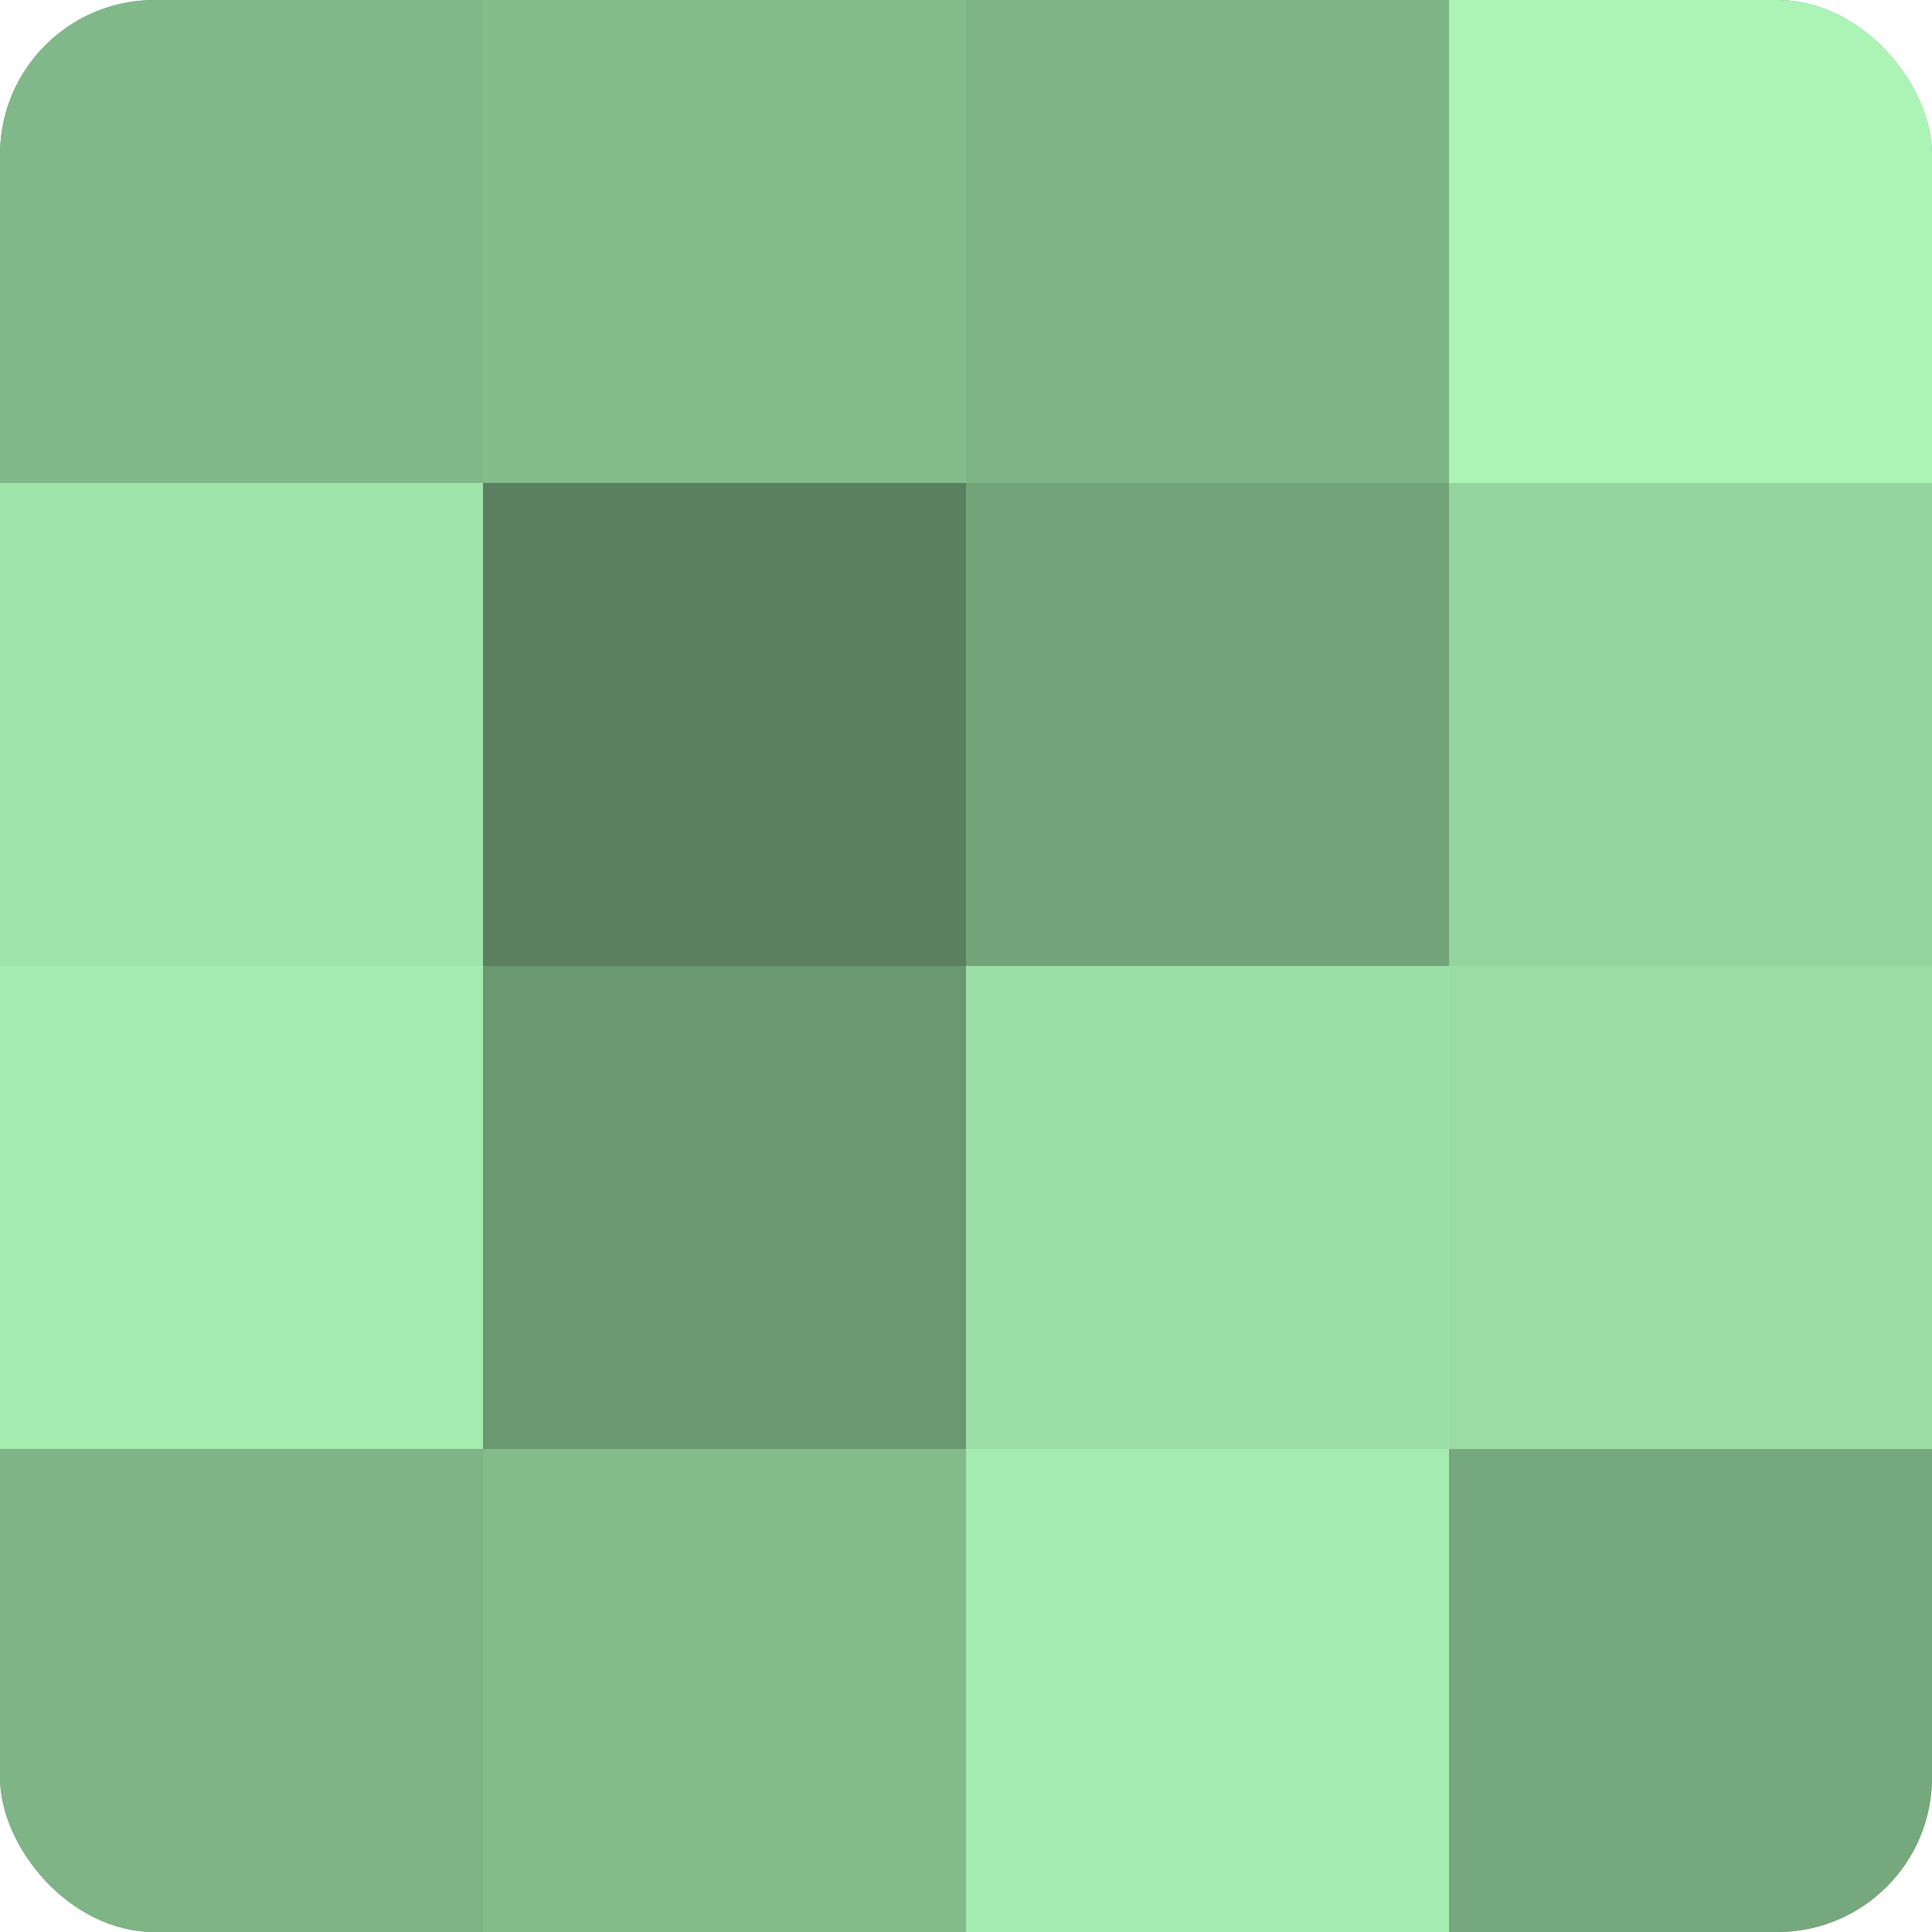
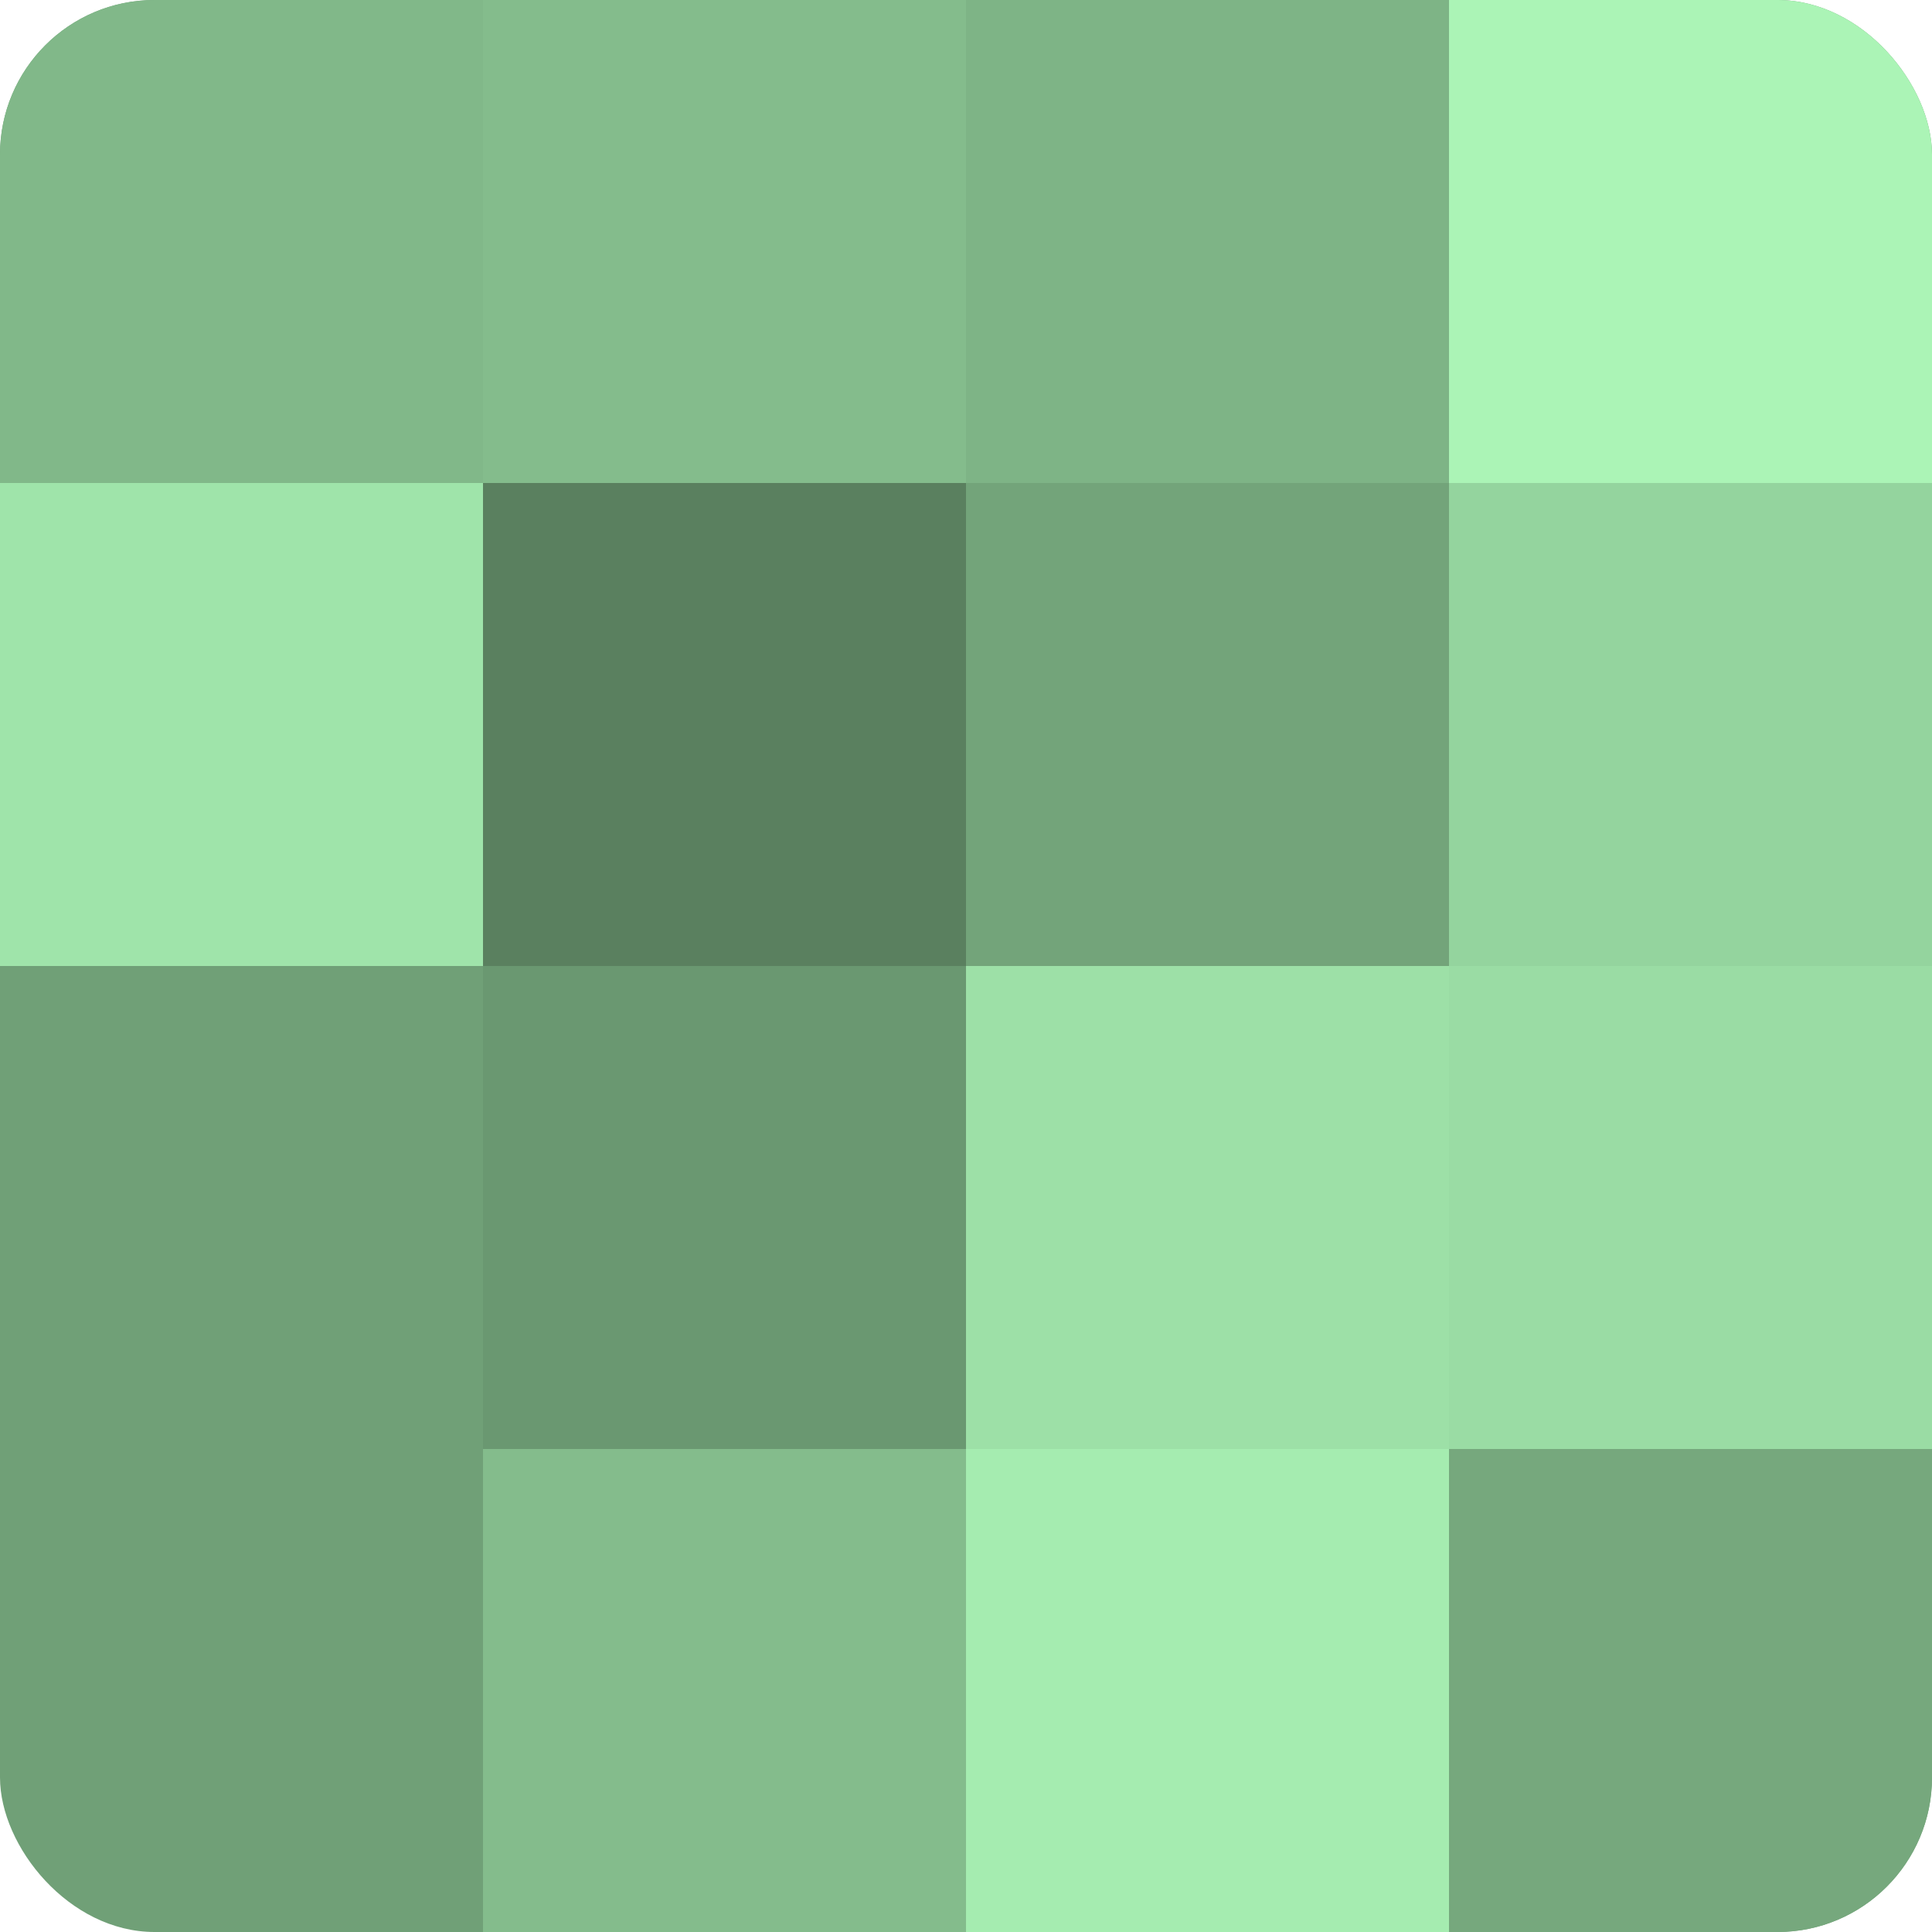
<svg xmlns="http://www.w3.org/2000/svg" width="60" height="60" viewBox="0 0 100 100" preserveAspectRatio="xMidYMid meet">
  <defs>
    <clipPath id="c" width="100" height="100">
      <rect width="100" height="100" rx="8" ry="8" />
    </clipPath>
  </defs>
  <g clip-path="url(#c)">
    <rect width="100" height="100" fill="#70a077" />
    <rect width="25" height="25" fill="#81b889" />
    <rect y="25" width="25" height="25" fill="#9fe4aa" />
-     <rect y="50" width="25" height="25" fill="#a5ecb0" />
-     <rect y="75" width="25" height="25" fill="#7eb486" />
    <rect x="25" width="25" height="25" fill="#84bc8c" />
    <rect x="25" y="25" width="25" height="25" fill="#5a805f" />
    <rect x="25" y="50" width="25" height="25" fill="#6a9871" />
    <rect x="25" y="75" width="25" height="25" fill="#84bc8c" />
    <rect x="50" width="25" height="25" fill="#7eb486" />
    <rect x="50" y="25" width="25" height="25" fill="#73a47a" />
    <rect x="50" y="50" width="25" height="25" fill="#9de0a7" />
    <rect x="50" y="75" width="25" height="25" fill="#a5ecb0" />
    <rect x="75" width="25" height="25" fill="#abf4b6" />
    <rect x="75" y="25" width="25" height="25" fill="#94d49e" />
    <rect x="75" y="50" width="25" height="25" fill="#9adca4" />
    <rect x="75" y="75" width="25" height="25" fill="#76a87d" />
  </g>
</svg>